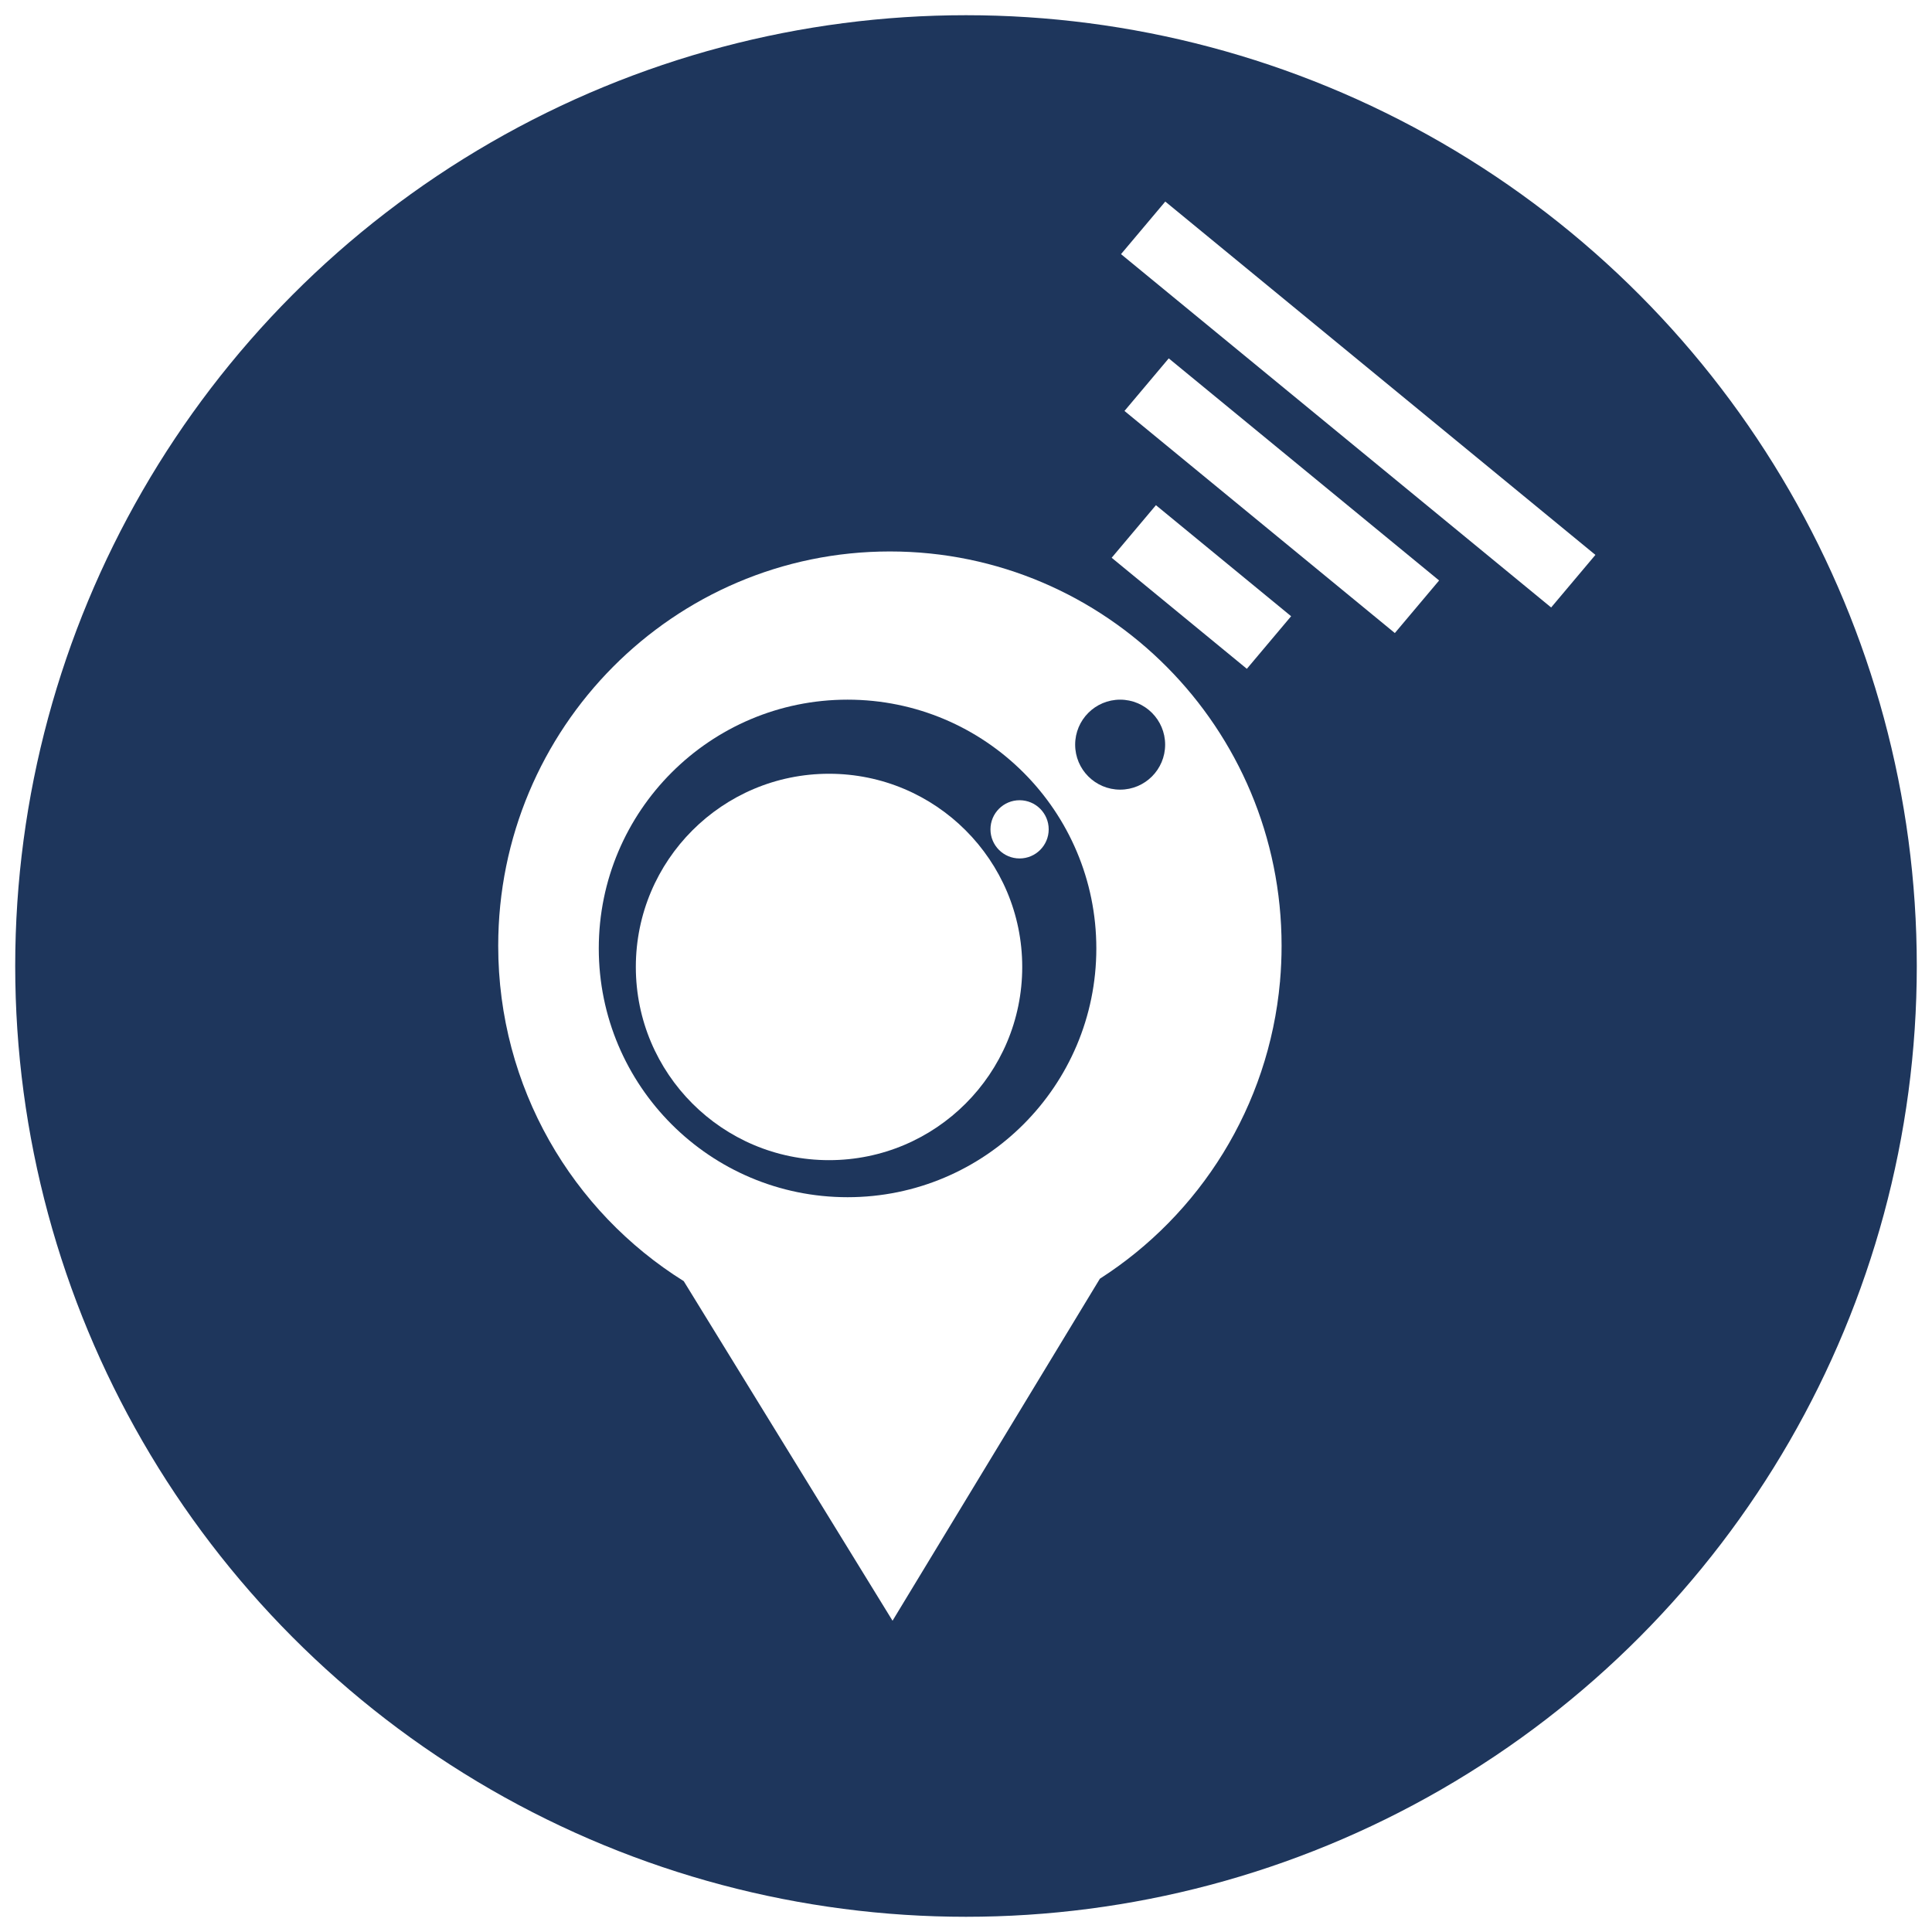
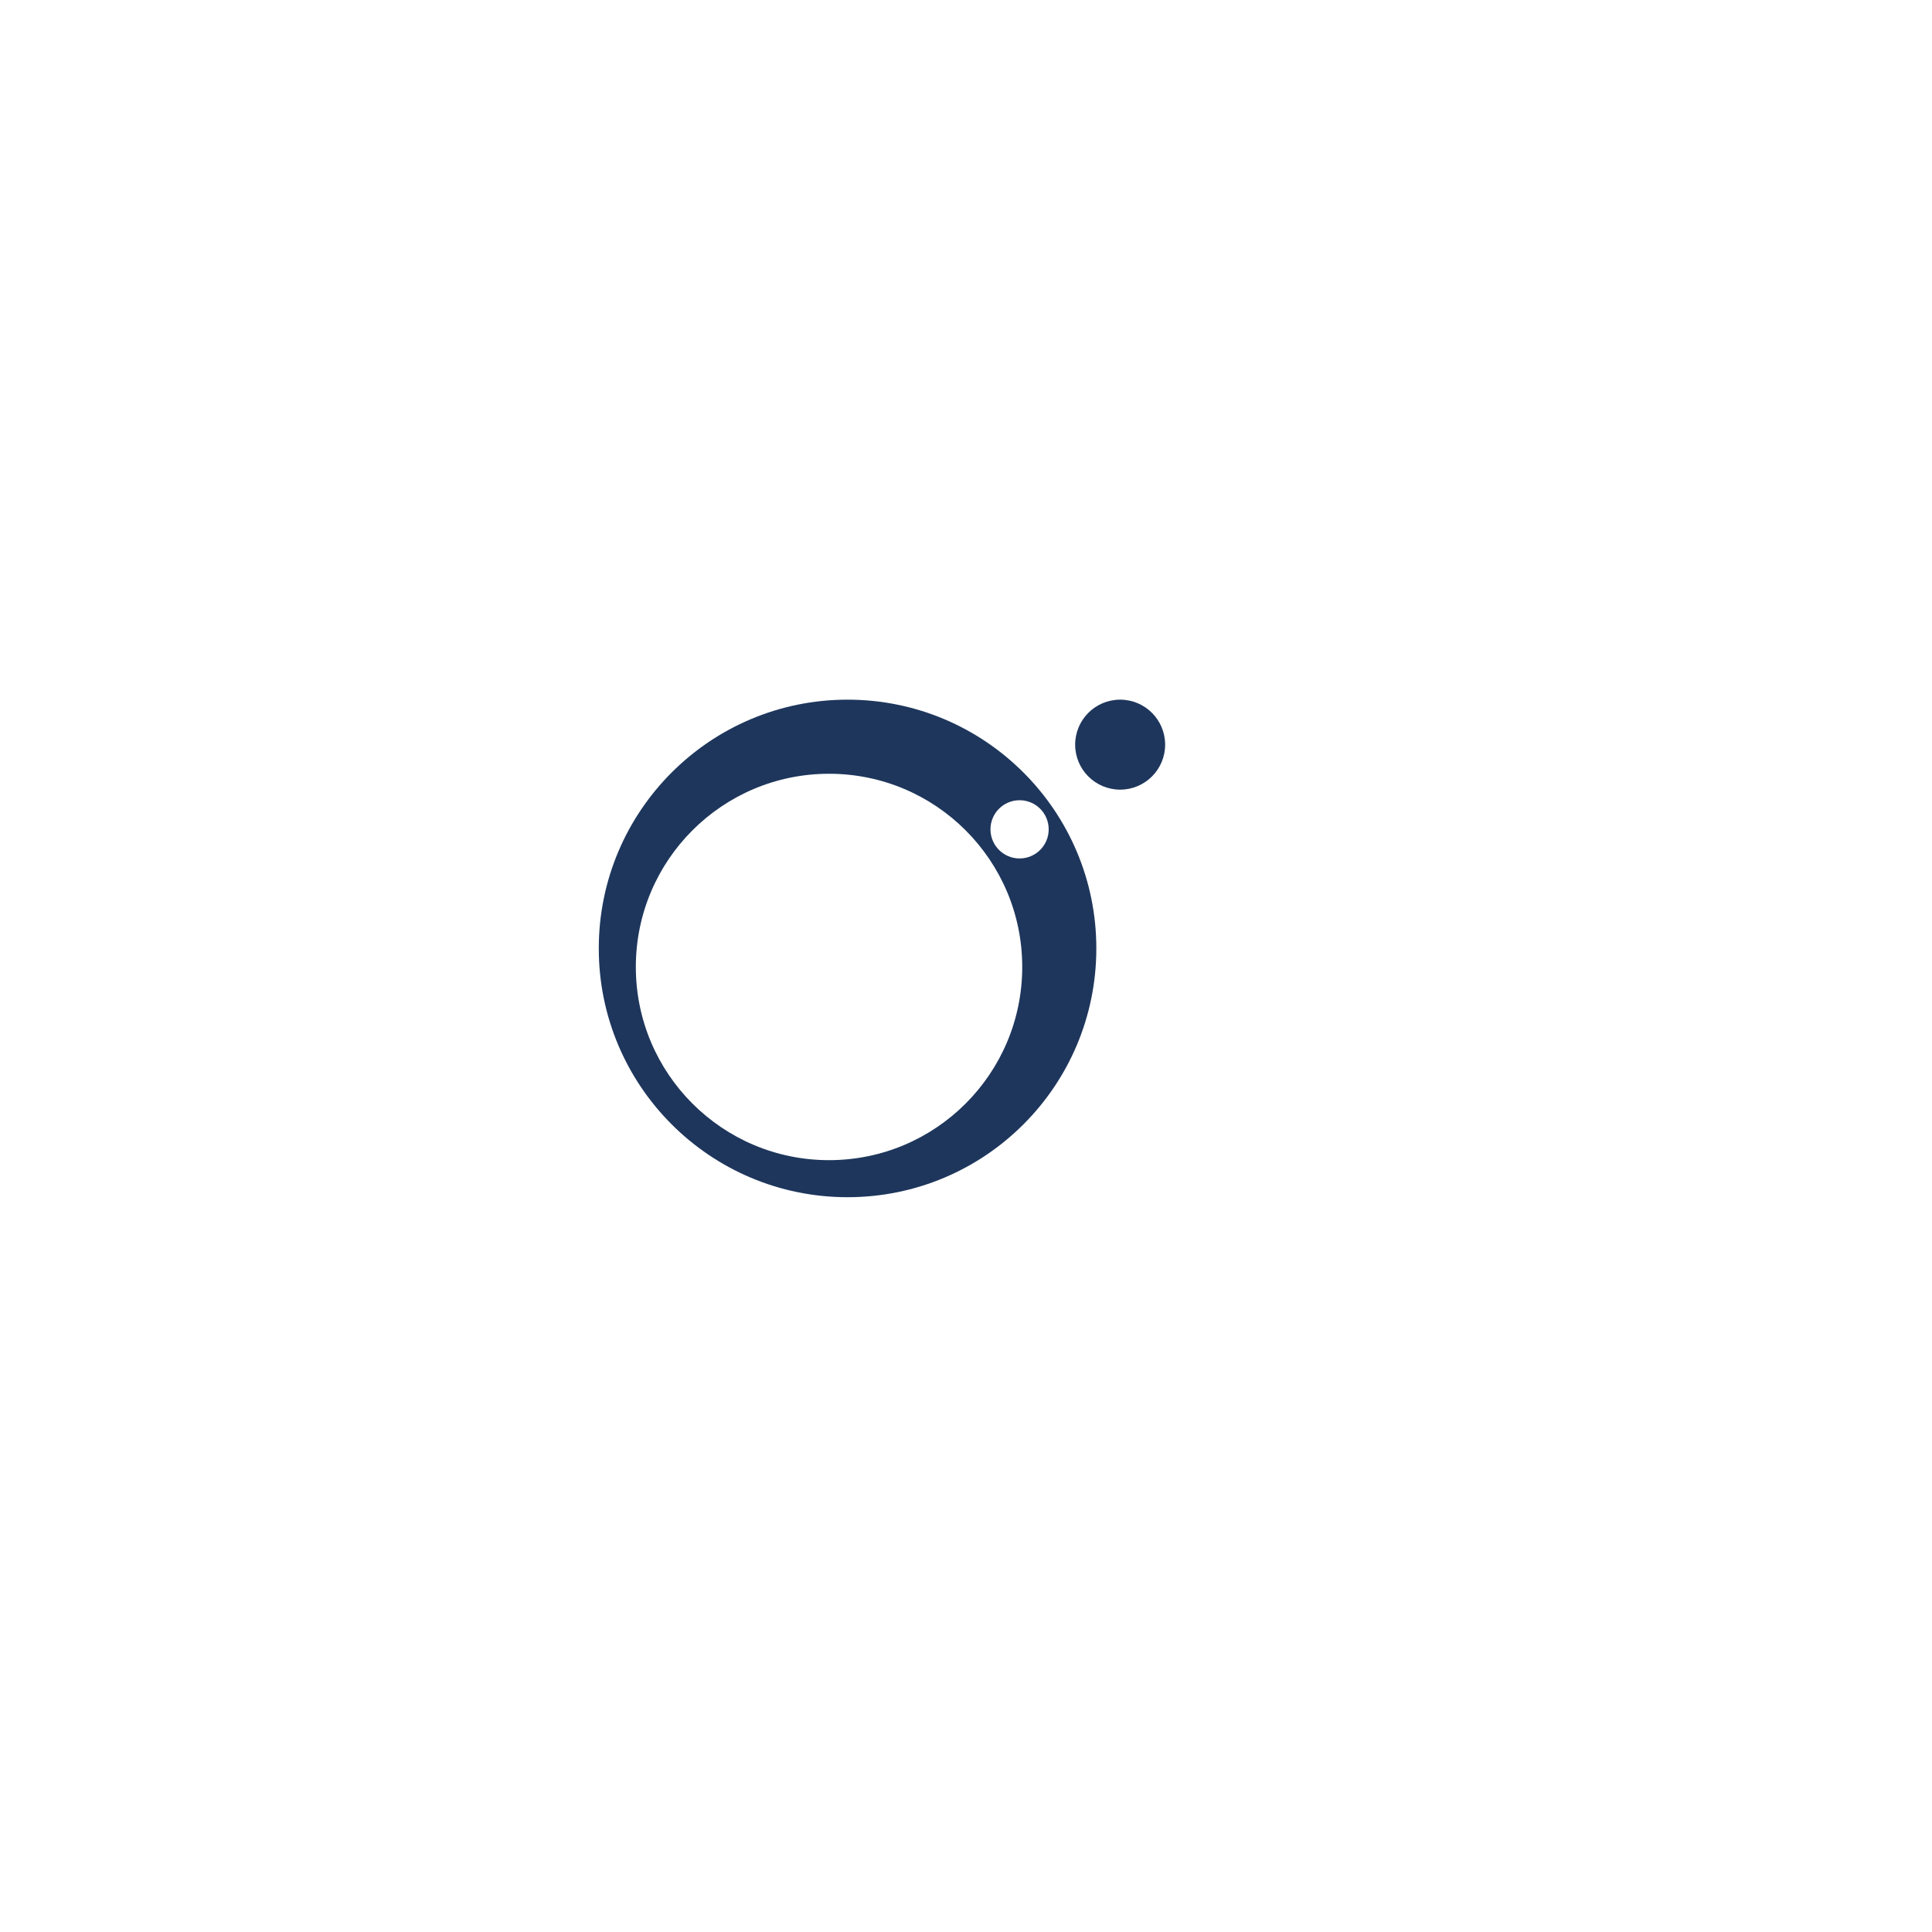
<svg xmlns="http://www.w3.org/2000/svg" width="508" height="508" viewBox="0 0 508 508" fill="none">
  <rect width="508" height="508" fill="white" />
-   <circle cx="254" cy="254" r="250" fill="#1E365C" />
-   <path d="M233.99 145C290.87 145 336.98 191.422 336.98 248.686C336.98 251.839 336.84 254.96 336.566 258.042H336.602L336.561 258.109C333.619 290.973 315.446 319.414 289.203 336.225L234.684 426.155L179.78 336.86C150.5 318.576 131 285.924 131 248.686C131 191.422 177.11 145 233.99 145Z" fill="white" />
+   <path d="M233.99 145C290.87 145 336.98 191.422 336.98 248.686C336.98 251.839 336.84 254.96 336.566 258.042H336.602L336.561 258.109C333.619 290.973 315.446 319.414 289.203 336.225L179.78 336.86C150.5 318.576 131 285.924 131 248.686C131 191.422 177.11 145 233.99 145Z" fill="white" />
  <ellipse cx="222.856" cy="249.381" rx="65.413" ry="65.412" fill="#1E365C" />
  <ellipse cx="217.985" cy="254.252" rx="50.799" ry="50.799" fill="white" />
  <ellipse cx="268.089" cy="218.067" rx="7.655" ry="7.655" fill="white" />
  <ellipse cx="294.532" cy="195.799" rx="11.83" ry="11.83" fill="#1E365C" />
  <rect width="18.072" height="146.311" transform="matrix(0.644 -0.765 0.773 0.635 294.759 66.822)" fill="white" />
  <rect width="18.072" height="91.967" transform="matrix(0.644 -0.765 0.773 0.635 295.67 108.055)" fill="white" />
  <rect width="18.072" height="45.983" transform="matrix(0.644 -0.765 0.773 0.635 292.302 146.657)" fill="white" />
</svg>